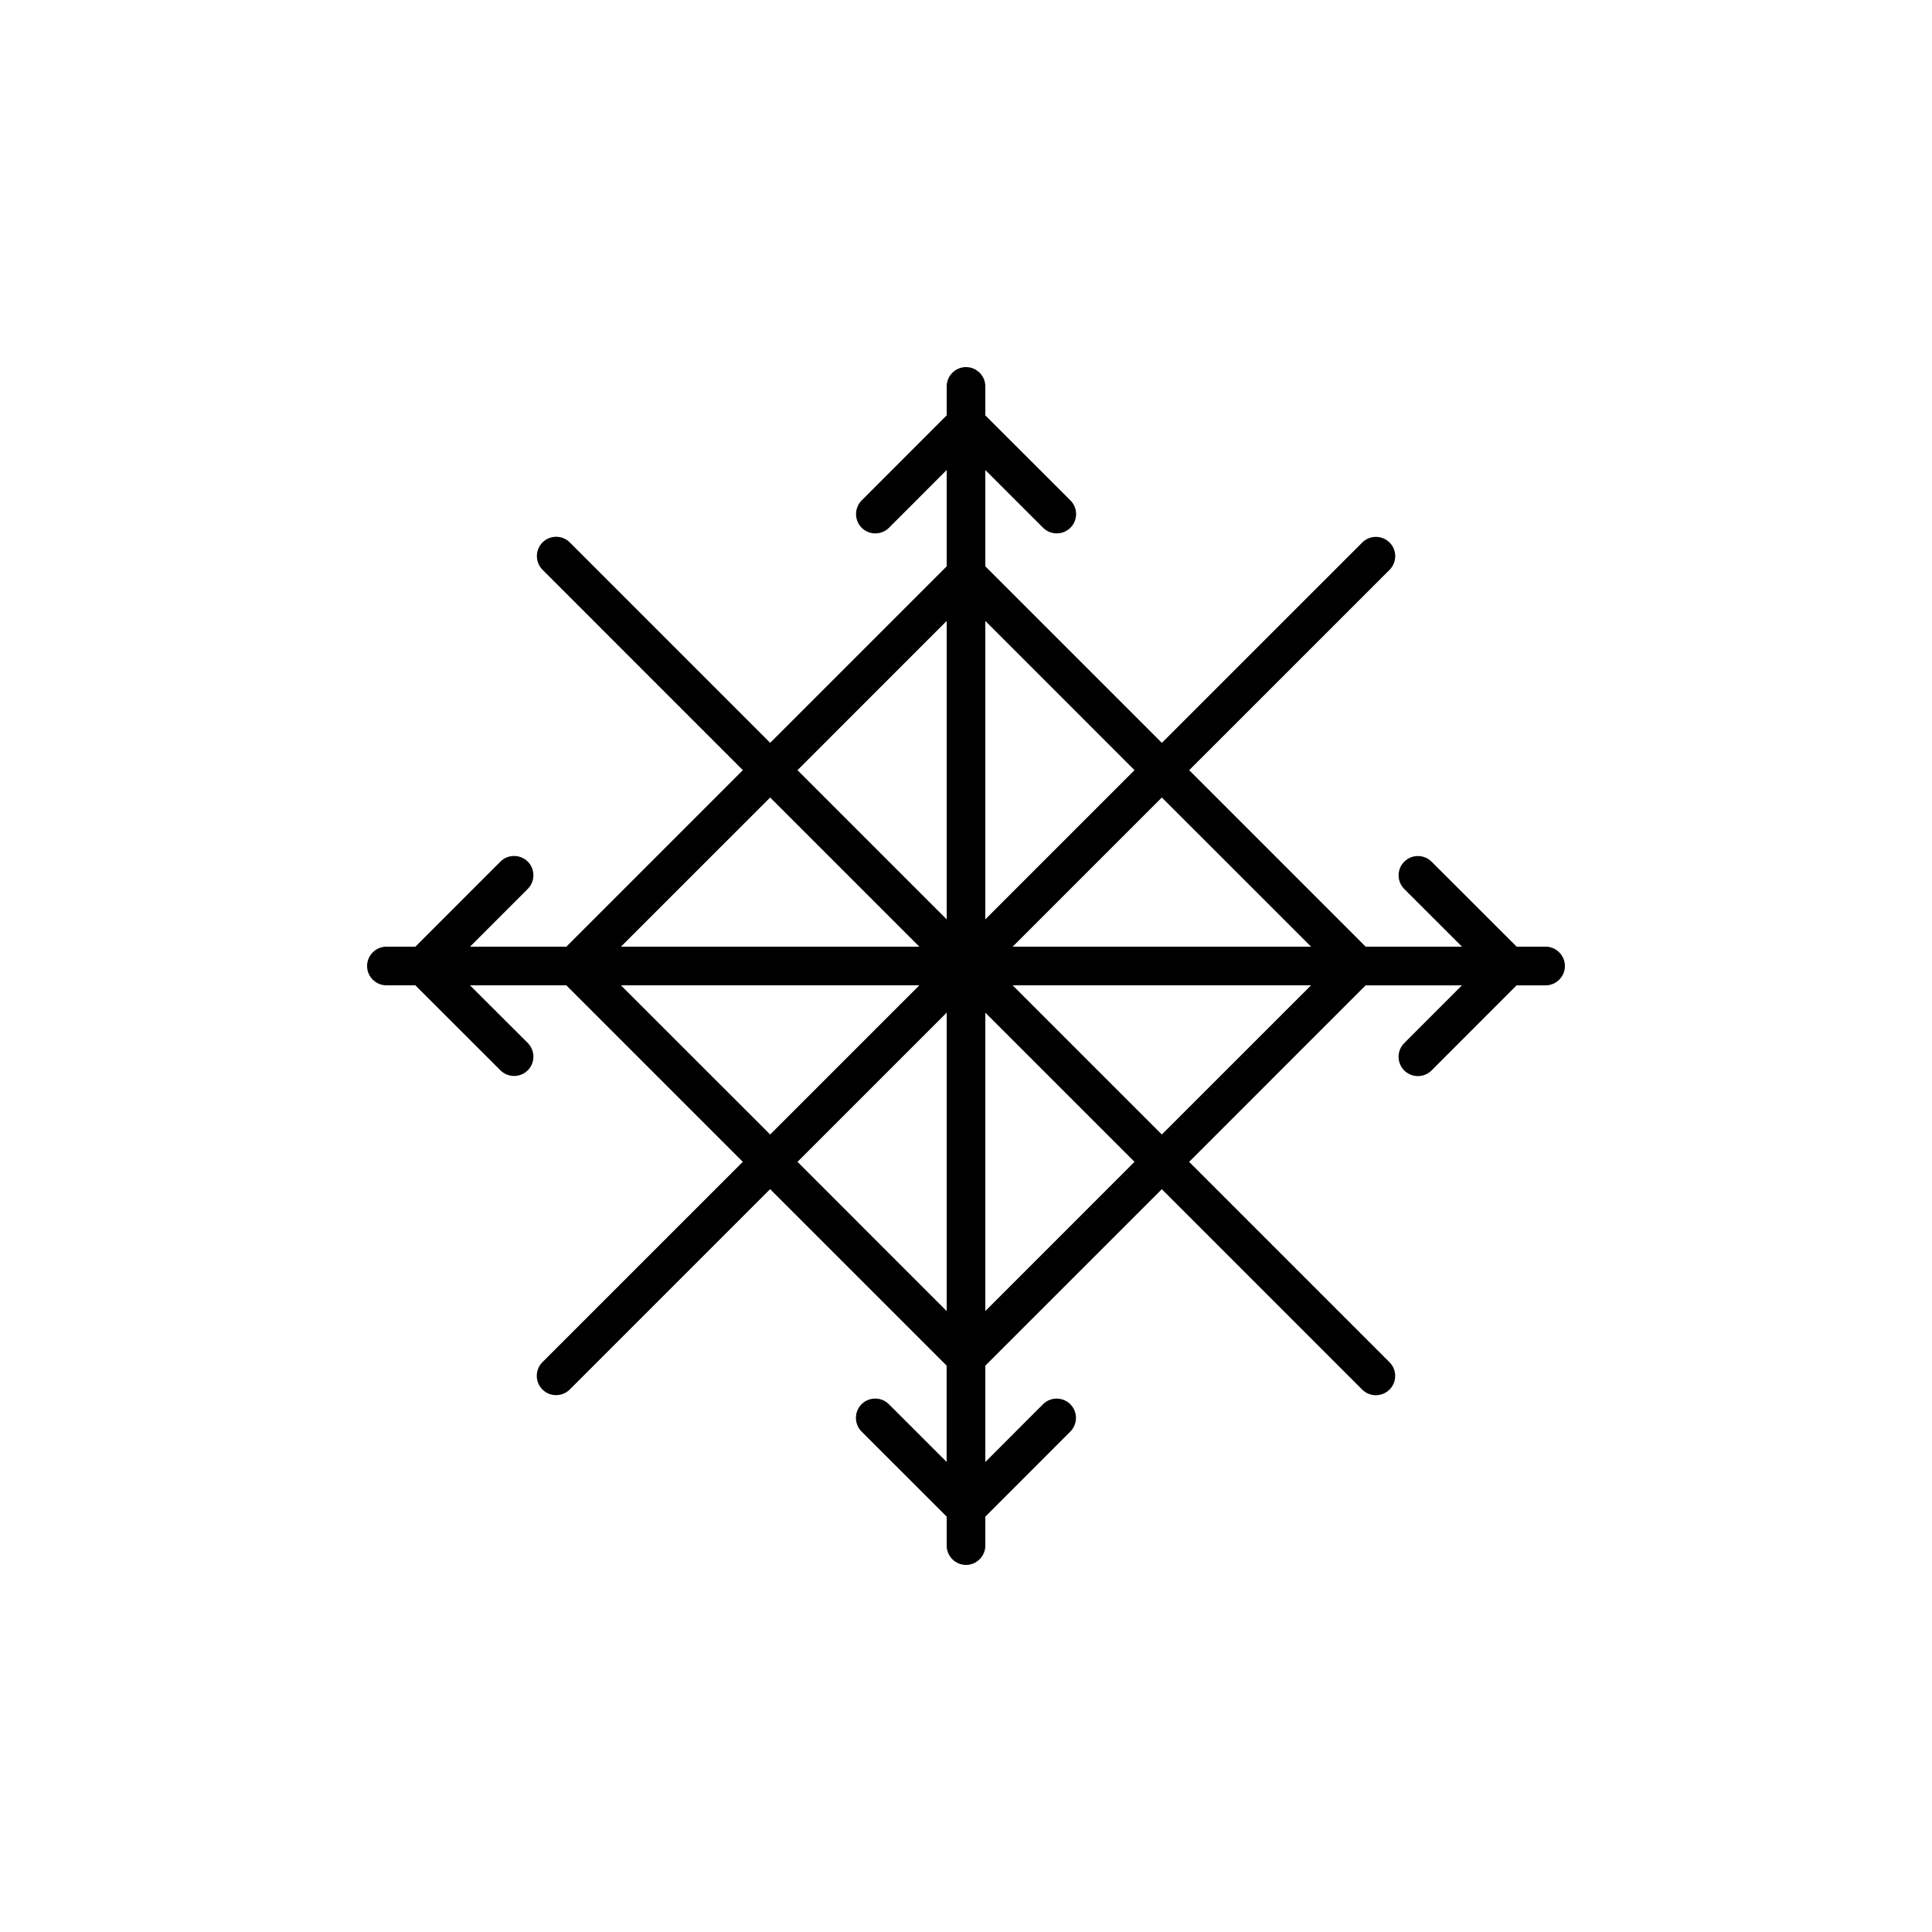
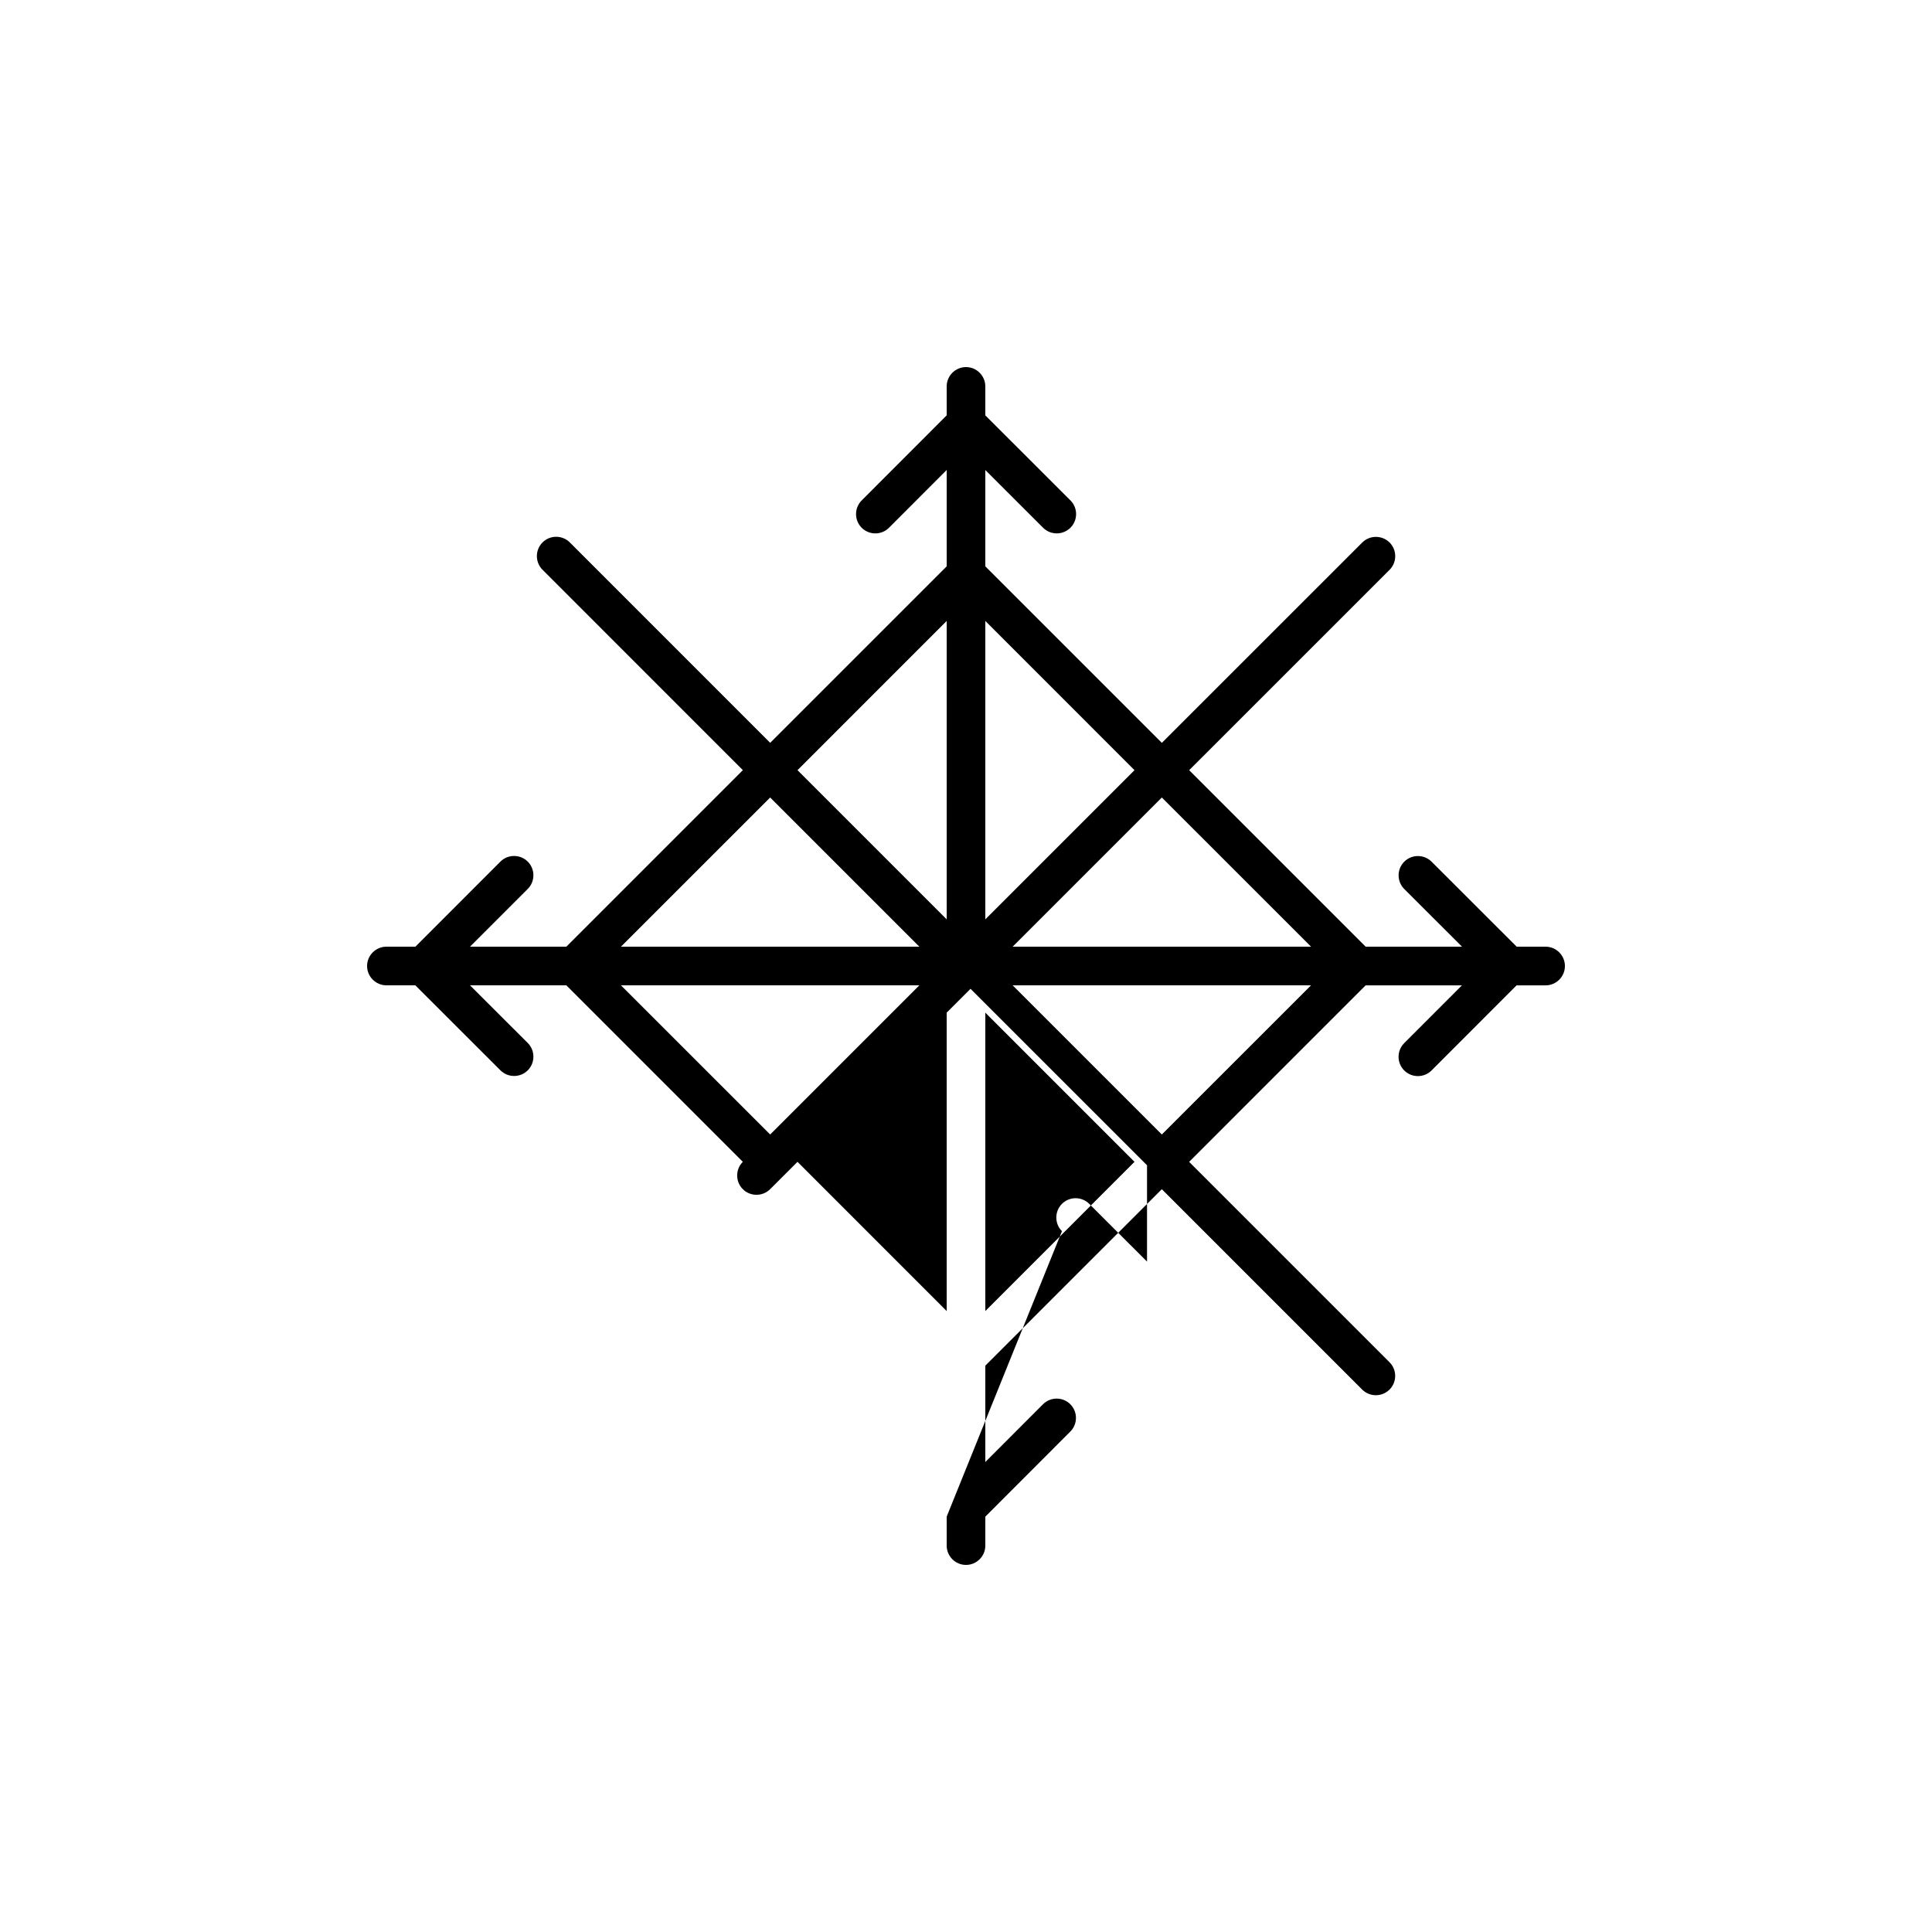
<svg xmlns="http://www.w3.org/2000/svg" version="1.1" id="Layer_1" x="0px" y="0px" width="50px" height="50px" viewBox="0 0 50 50" enable-background="new 0 0 50 50" xml:space="preserve">
-   <path d="M40,24.5h-0.749l-2.202-2.2c-0.195-0.194-0.512-0.194-0.707,0c-0.195,0.195-0.195,0.513,0,0.707l1.495,1.493h-2.494  l-4.567-4.568l5.186-5.185c0.195-0.195,0.195-0.513,0-0.707s-0.512-0.194-0.707,0l-5.186,5.185L25.5,14.657v-2.493l1.495,1.494  c0.098,0.098,0.226,0.146,0.354,0.146c0.127,0,0.256-0.05,0.354-0.146c0.195-0.195,0.195-0.512,0-0.707L25.5,10.75V10  c0-0.275-0.225-0.5-0.5-0.5s-0.5,0.225-0.5,0.5v0.749l-2.2,2.202c-0.194,0.195-0.194,0.512,0,0.707c0.195,0.195,0.513,0.195,0.707,0  l1.493-1.495v2.494l-4.568,4.567l-5.185-5.186c-0.195-0.195-0.513-0.195-0.707,0s-0.194,0.512,0,0.707l5.185,5.186L14.657,24.5  h-2.493l1.494-1.495c0.195-0.194,0.195-0.512,0-0.707c-0.195-0.194-0.512-0.194-0.707,0L10.75,24.5H10c-0.275,0-0.5,0.225-0.5,0.5  s0.225,0.5,0.5,0.5h0.749l2.202,2.2c0.098,0.098,0.226,0.146,0.354,0.146c0.129,0,0.256-0.049,0.354-0.146  c0.194-0.195,0.194-0.513,0-0.707L12.163,25.5h2.494l4.567,4.568l-5.186,5.185c-0.195,0.195-0.195,0.513,0,0.707  c0.098,0.099,0.227,0.146,0.354,0.146c0.129,0,0.256-0.049,0.354-0.146l5.185-5.185l4.568,4.567v2.493l-1.495-1.494  c-0.194-0.195-0.512-0.195-0.707,0c-0.194,0.195-0.194,0.512,0,0.707L24.5,39.25V40c0,0.275,0.225,0.5,0.5,0.5s0.5-0.225,0.5-0.5  v-0.749l2.2-2.202c0.194-0.195,0.194-0.512,0-0.707c-0.195-0.195-0.513-0.195-0.707,0L25.5,37.837v-2.494l4.568-4.567l5.185,5.186  c0.099,0.098,0.226,0.146,0.354,0.146c0.127,0,0.256-0.049,0.354-0.146c0.195-0.195,0.195-0.512,0-0.707l-5.186-5.186l4.567-4.568  h2.493l-1.494,1.495c-0.195,0.194-0.195,0.512,0,0.707c0.098,0.098,0.227,0.146,0.354,0.146c0.129,0,0.257-0.049,0.354-0.146  l2.2-2.202H40c0.275,0,0.5-0.225,0.5-0.5S40.275,24.5,40,24.5z M33.93,24.5h-7.723l3.861-3.861L33.93,24.5z M29.361,19.932  L25.5,23.793V16.07L29.361,19.932z M24.5,16.07v7.723l-3.861-3.861L24.5,16.07z M19.932,20.639l3.861,3.861H16.07L19.932,20.639z   M16.07,25.5h7.723l-3.861,3.861L16.07,25.5z M20.639,30.068l3.861-3.861v7.723L20.639,30.068z M25.5,33.93v-7.723l3.861,3.861  L25.5,33.93z M30.068,29.361L26.207,25.5h7.723L30.068,29.361z" />
+   <path d="M40,24.5h-0.749l-2.202-2.2c-0.195-0.194-0.512-0.194-0.707,0c-0.195,0.195-0.195,0.513,0,0.707l1.495,1.493h-2.494  l-4.567-4.568l5.186-5.185c0.195-0.195,0.195-0.513,0-0.707s-0.512-0.194-0.707,0l-5.186,5.185L25.5,14.657v-2.493l1.495,1.494  c0.098,0.098,0.226,0.146,0.354,0.146c0.127,0,0.256-0.05,0.354-0.146c0.195-0.195,0.195-0.512,0-0.707L25.5,10.75V10  c0-0.275-0.225-0.5-0.5-0.5s-0.5,0.225-0.5,0.5v0.749l-2.2,2.202c-0.194,0.195-0.194,0.512,0,0.707c0.195,0.195,0.513,0.195,0.707,0  l1.493-1.495v2.494l-4.568,4.567l-5.185-5.186c-0.195-0.195-0.513-0.195-0.707,0s-0.194,0.512,0,0.707l5.185,5.186L14.657,24.5  h-2.493l1.494-1.495c0.195-0.194,0.195-0.512,0-0.707c-0.195-0.194-0.512-0.194-0.707,0L10.75,24.5H10c-0.275,0-0.5,0.225-0.5,0.5  s0.225,0.5,0.5,0.5h0.749l2.202,2.2c0.098,0.098,0.226,0.146,0.354,0.146c0.129,0,0.256-0.049,0.354-0.146  c0.194-0.195,0.194-0.513,0-0.707L12.163,25.5h2.494l4.567,4.568c-0.195,0.195-0.195,0.513,0,0.707  c0.098,0.099,0.227,0.146,0.354,0.146c0.129,0,0.256-0.049,0.354-0.146l5.185-5.185l4.568,4.567v2.493l-1.495-1.494  c-0.194-0.195-0.512-0.195-0.707,0c-0.194,0.195-0.194,0.512,0,0.707L24.5,39.25V40c0,0.275,0.225,0.5,0.5,0.5s0.5-0.225,0.5-0.5  v-0.749l2.2-2.202c0.194-0.195,0.194-0.512,0-0.707c-0.195-0.195-0.513-0.195-0.707,0L25.5,37.837v-2.494l4.568-4.567l5.185,5.186  c0.099,0.098,0.226,0.146,0.354,0.146c0.127,0,0.256-0.049,0.354-0.146c0.195-0.195,0.195-0.512,0-0.707l-5.186-5.186l4.567-4.568  h2.493l-1.494,1.495c-0.195,0.194-0.195,0.512,0,0.707c0.098,0.098,0.227,0.146,0.354,0.146c0.129,0,0.257-0.049,0.354-0.146  l2.2-2.202H40c0.275,0,0.5-0.225,0.5-0.5S40.275,24.5,40,24.5z M33.93,24.5h-7.723l3.861-3.861L33.93,24.5z M29.361,19.932  L25.5,23.793V16.07L29.361,19.932z M24.5,16.07v7.723l-3.861-3.861L24.5,16.07z M19.932,20.639l3.861,3.861H16.07L19.932,20.639z   M16.07,25.5h7.723l-3.861,3.861L16.07,25.5z M20.639,30.068l3.861-3.861v7.723L20.639,30.068z M25.5,33.93v-7.723l3.861,3.861  L25.5,33.93z M30.068,29.361L26.207,25.5h7.723L30.068,29.361z" />
</svg>